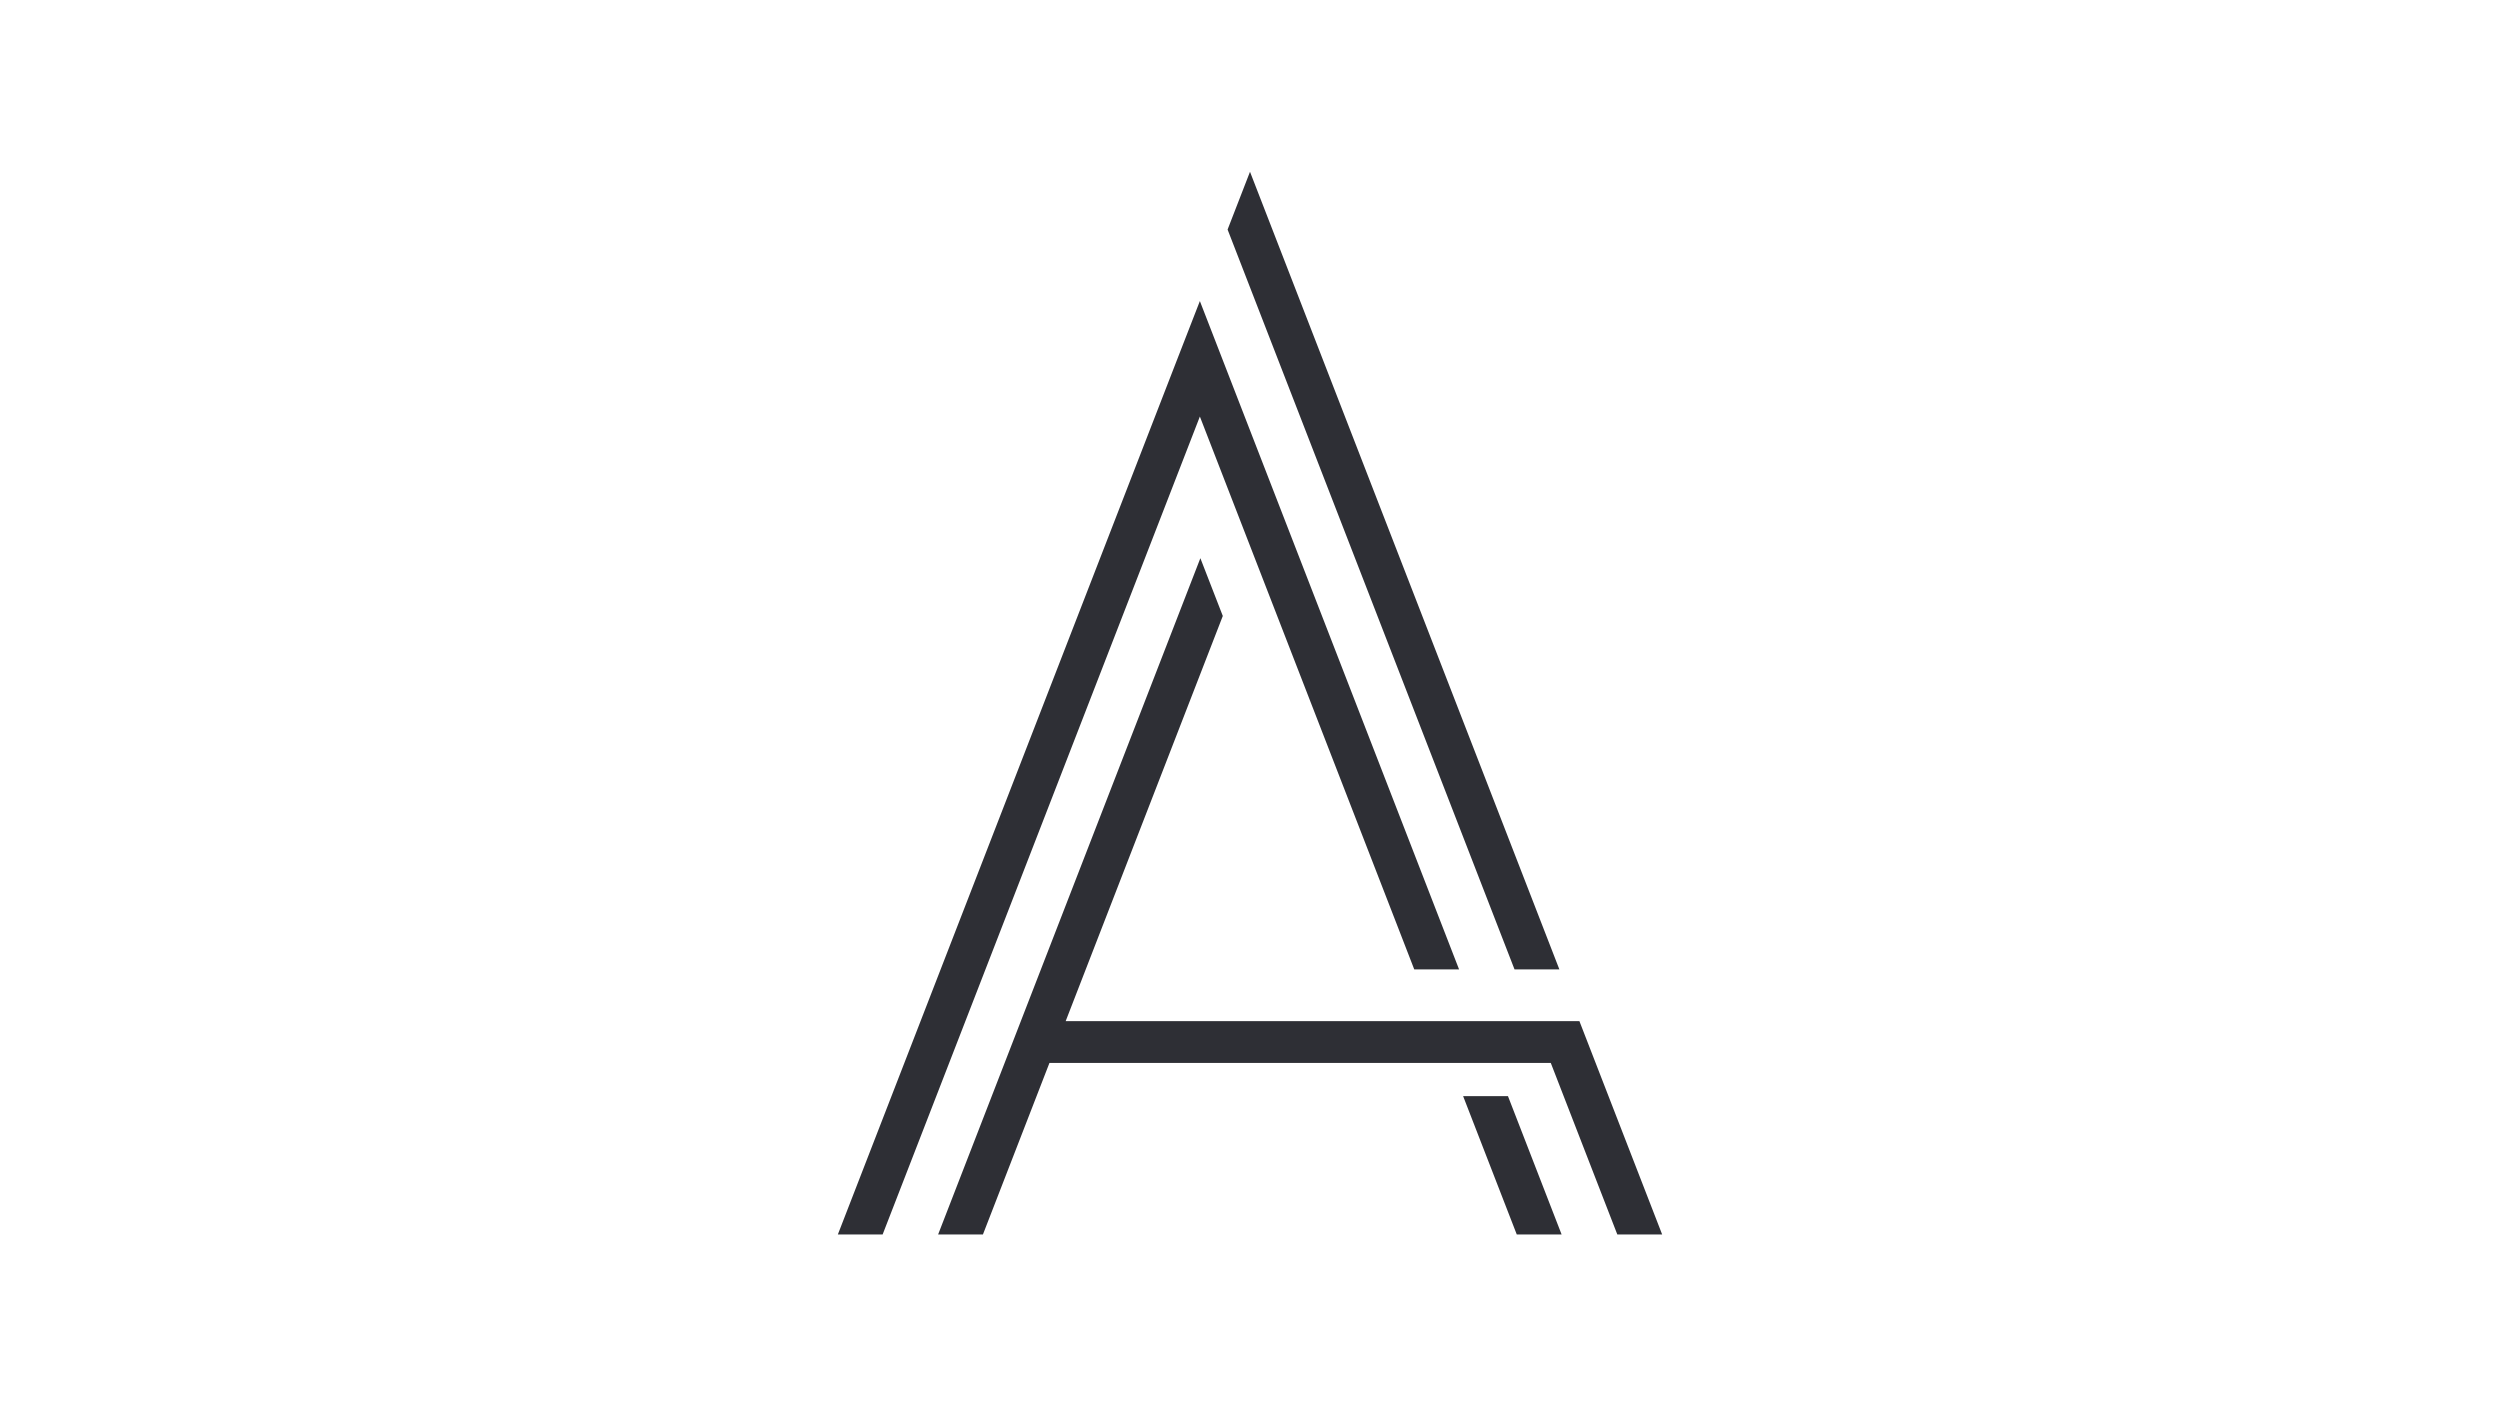
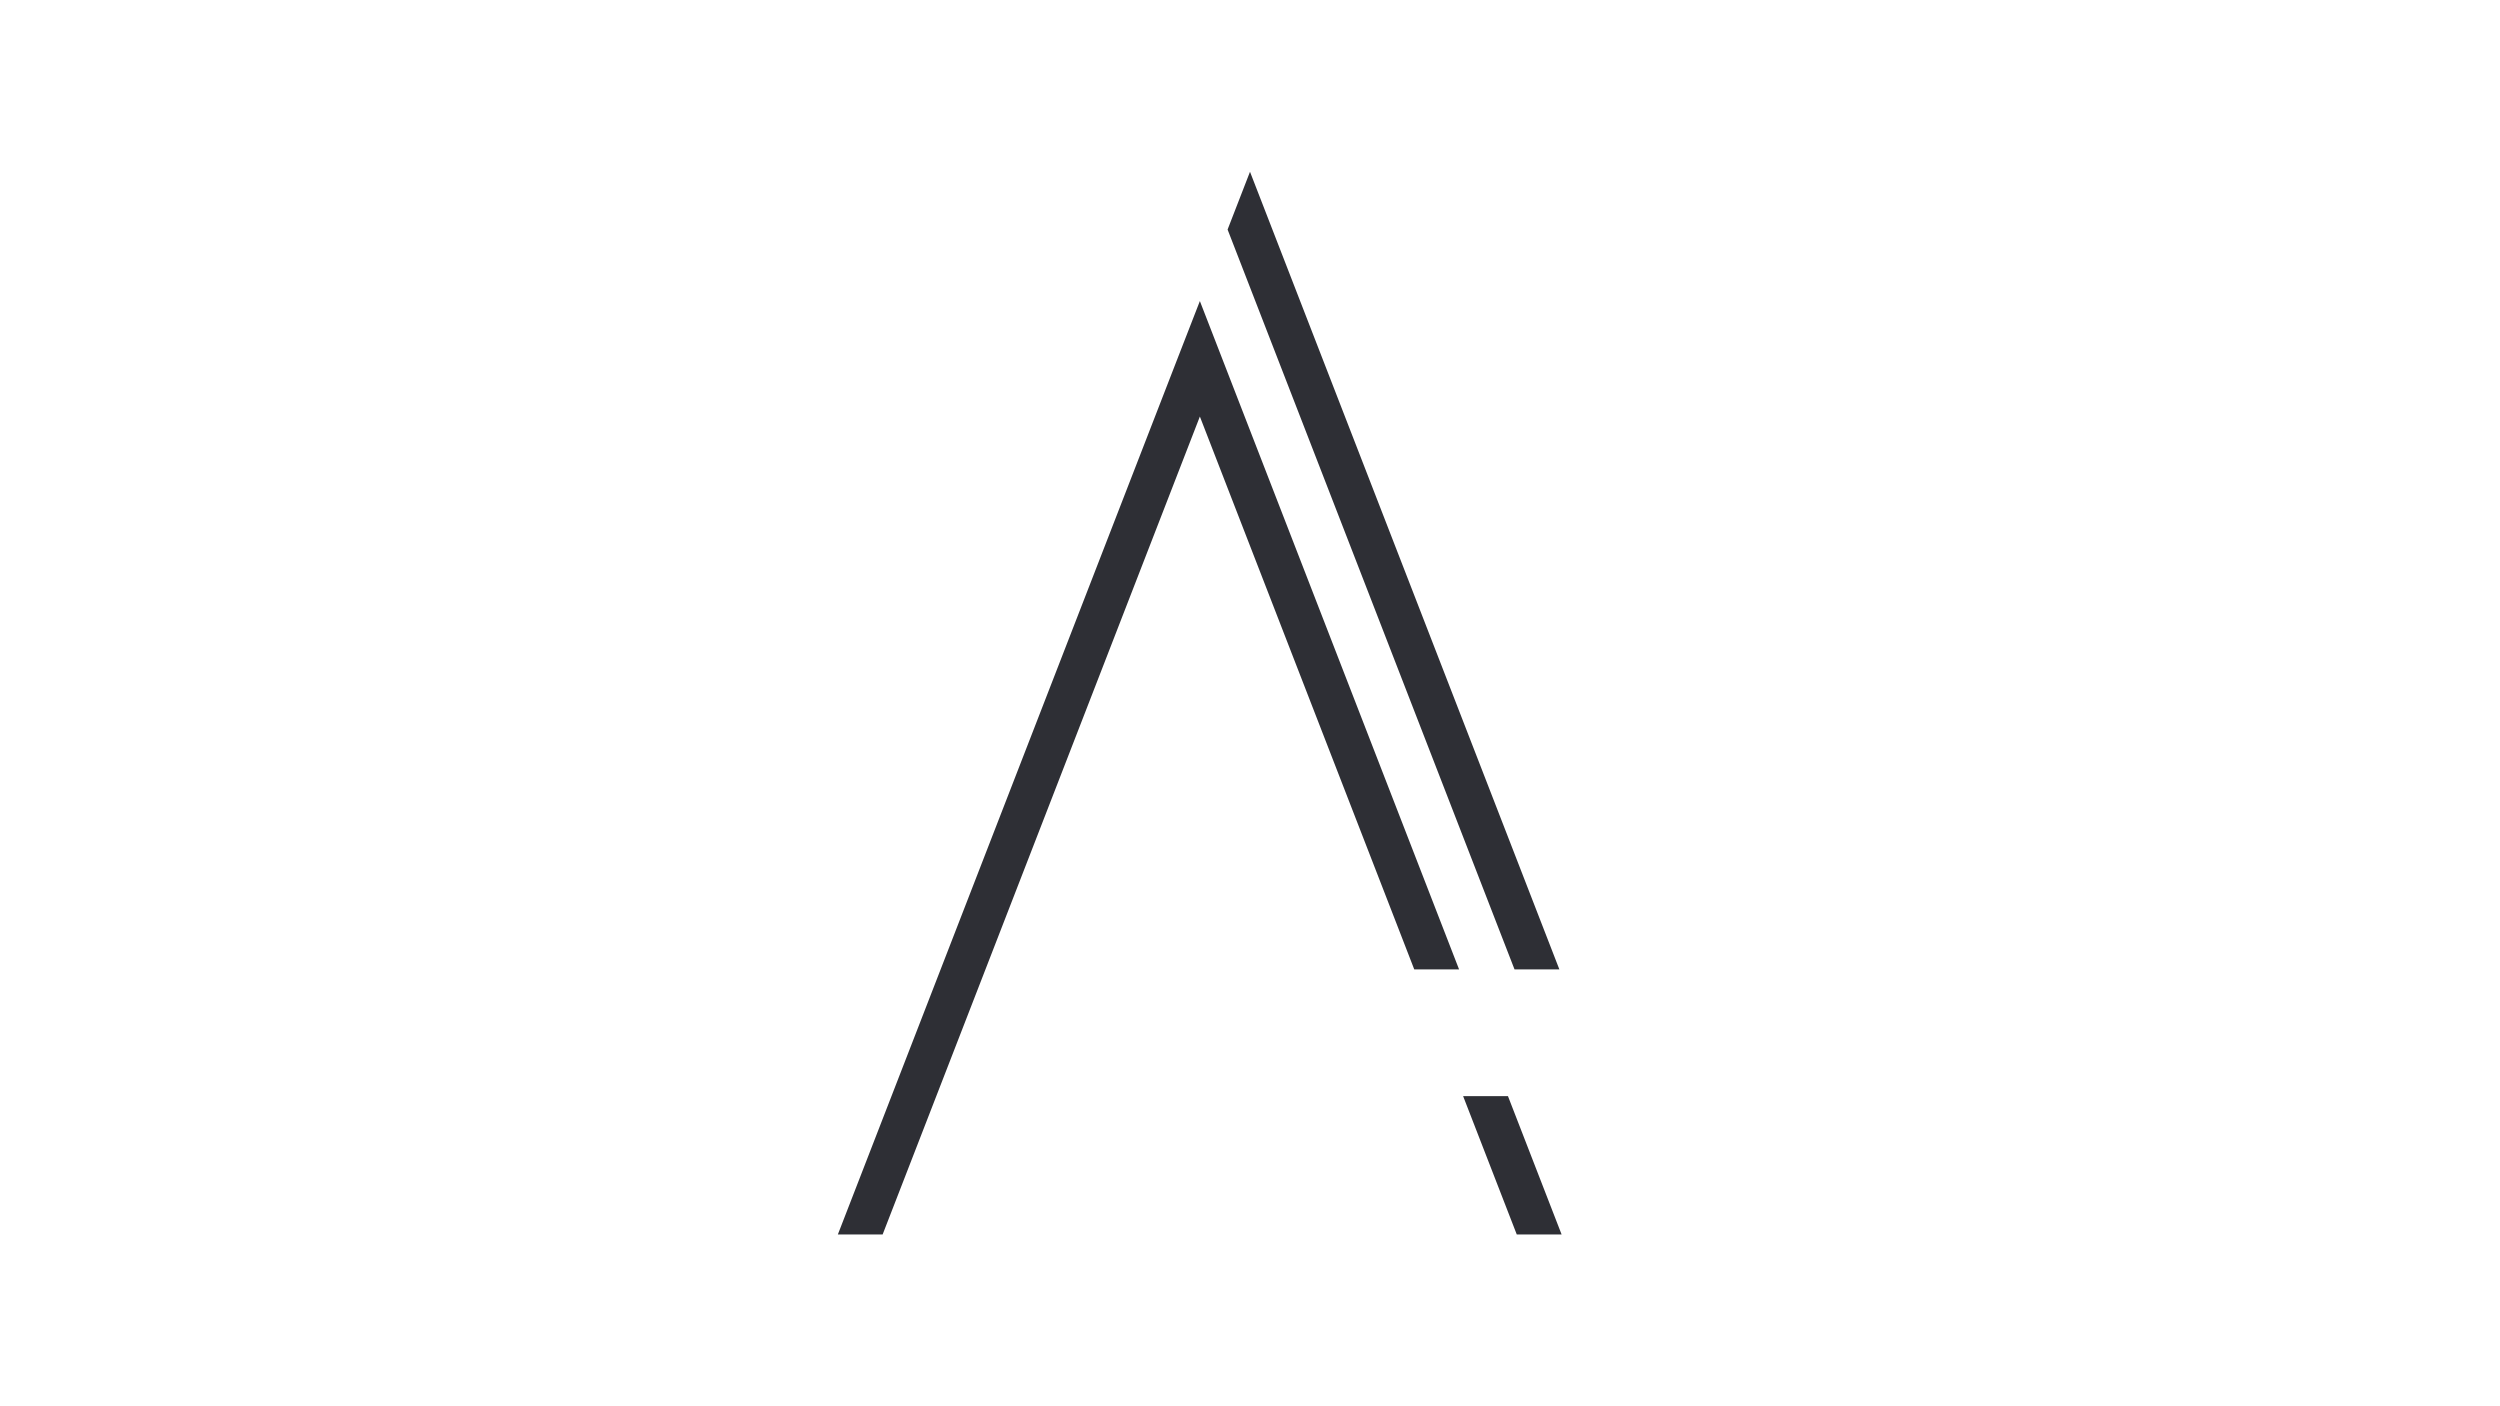
<svg xmlns="http://www.w3.org/2000/svg" id="Layer_1" data-name="Layer 1" viewBox="0 0 1920 1080">
  <defs>
    <style>.cls-1{fill:#2e2f35;}</style>
  </defs>
  <title>Vector</title>
  <polygon class="cls-1" points="757.07 743.89 677.86 948.08 643.47 948.08 734.6 713.04 904.4 275.19 921.5 231.21 1120.57 744.51 1086.15 744.51 1074.23 713.73 959.09 416.85 921.5 319.9 757.07 743.89" />
  <polygon class="cls-1" points="981.41 275.88 942.79 176.29 960 131.92 1197.6 744.51 1163.16 744.51 1151.21 713.73 981.41 275.88" />
  <polygon class="cls-1" points="1199.32 948.08 1164.88 948.08 1123.67 841.82 1158.11 841.82 1199.32 948.08" />
-   <polygon class="cls-1" points="1276.54 948.08 1242.1 948.08 1190.99 816.31 805.99 816.31 754.89 948.08 720.47 948.08 921.88 428.69 939.11 473.06 818.44 784.22 1212.98 784.22 1276.54 948.08" />
</svg>